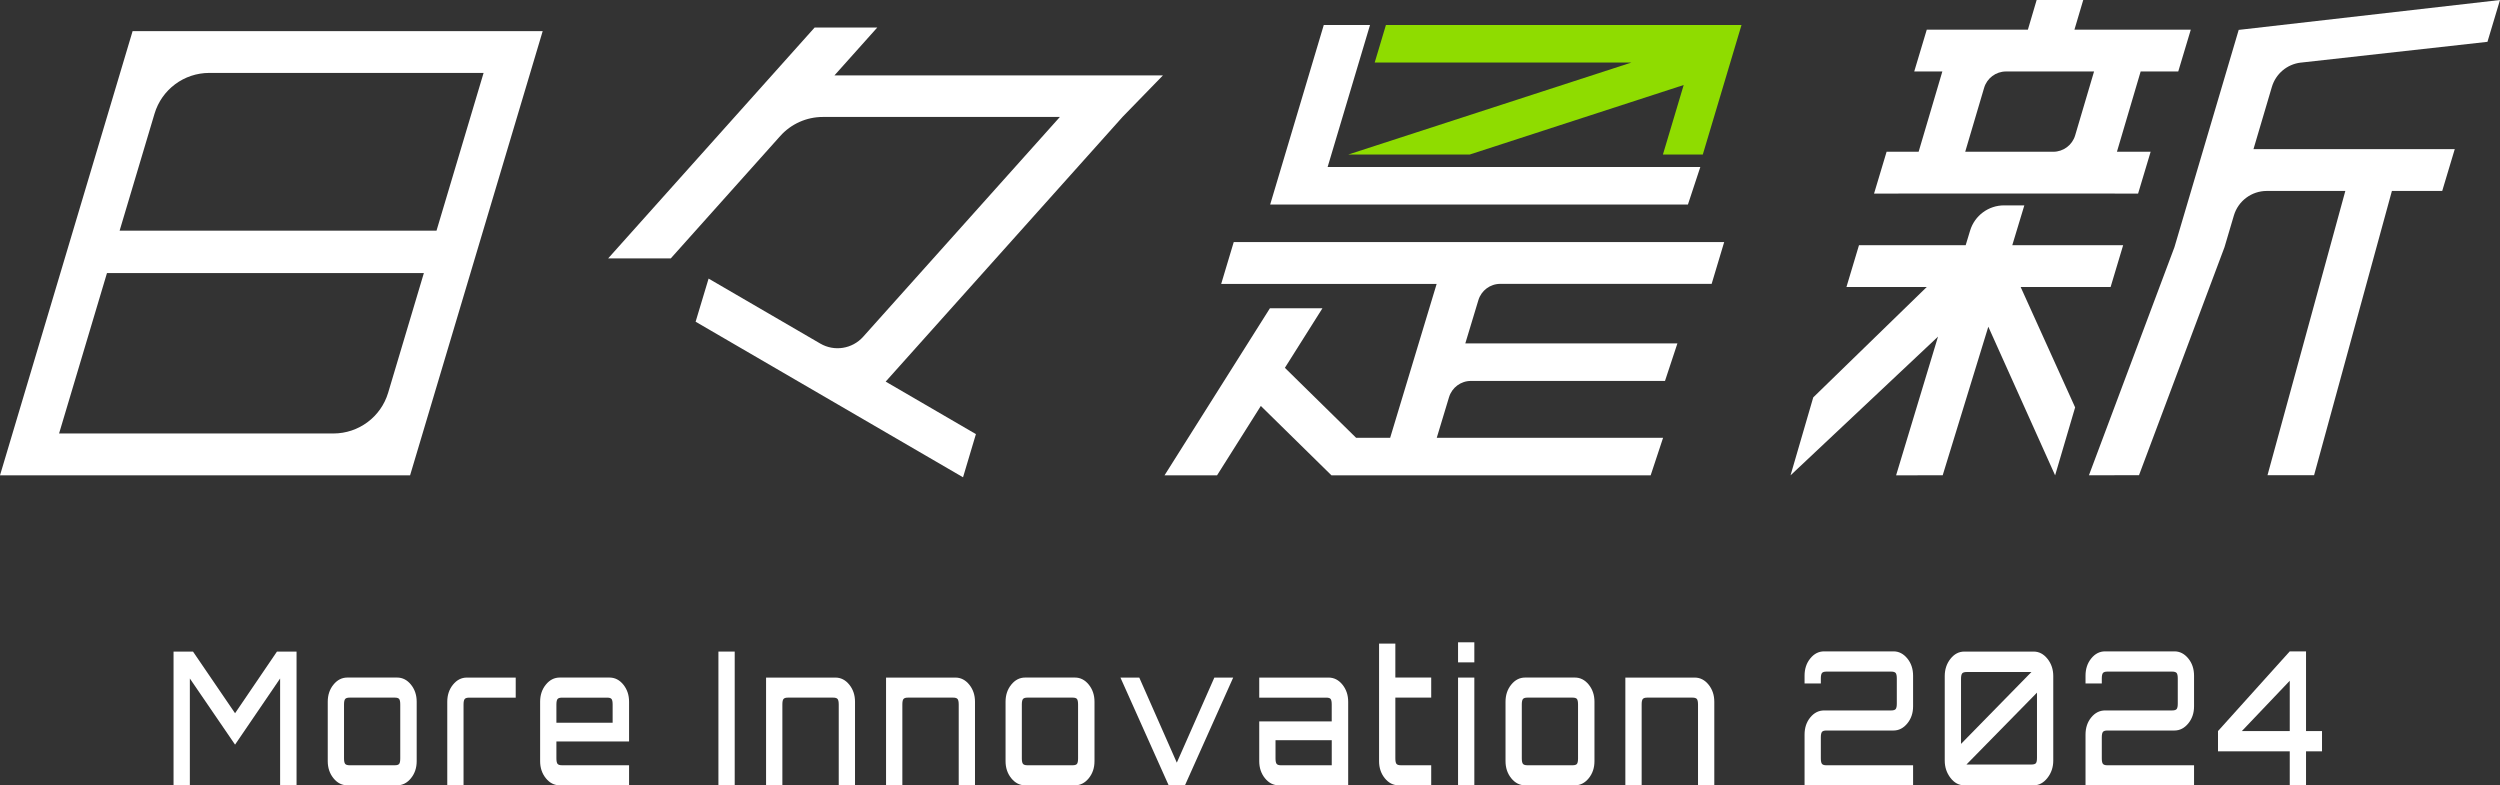
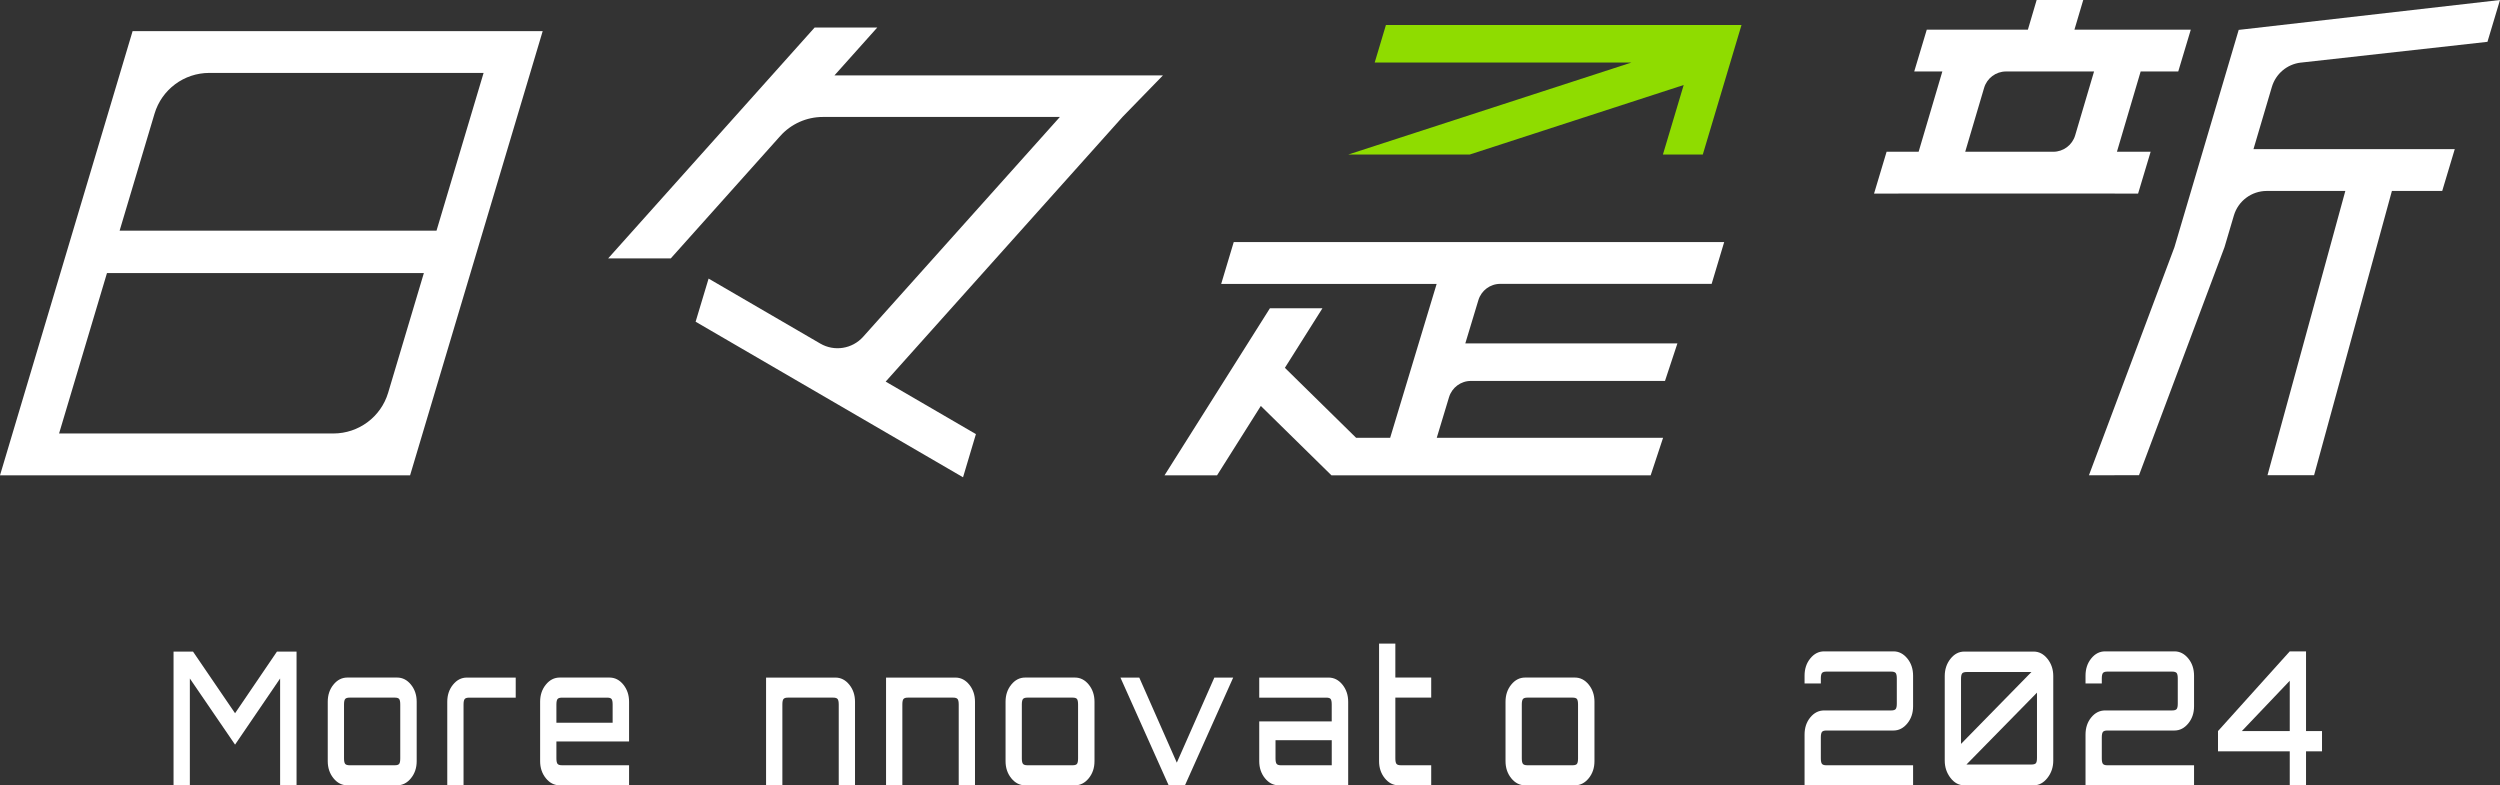
<svg xmlns="http://www.w3.org/2000/svg" id="_レイヤー_2" data-name="レイヤー 2" viewBox="0 0 984.31 309.2">
  <rect x="0" y="0" width="984.31" height="309.2" fill="#333333" stroke="none" />
  <defs>
    <style>
      .cls-1 {
        fill: #8fdc00;
      }

      .cls-1, .cls-2 {
        stroke-width: 0px;
      }

      .cls-2 {
        fill: #fff;
      }
    </style>
  </defs>
  <g id="_レイヤー_2-2" data-name="レイヤー 2">
    <g>
      <path class="cls-2" d="M0,187.15L52.21,12.25h161.46l-52.21,174.9H0ZM190.41,28.71h-108.01c-9.95,0-18.72,6.53-21.56,16.06l-13.75,46.06h124.77l18.54-62.12ZM166.89,107.51H42.12l-18.86,63.16h108.01c9.95,0,18.72-6.53,21.56-16.06l14.06-47.1Z" />
      <path class="cls-2" d="M442.07,45.93l15.8-16.24h-129.33l16.85-18.84h-24.66l-81.29,90.89h24.66l43.1-48.19c4.27-4.77,10.37-7.5,16.77-7.5h93.33l-77.47,86.56c-4.27,4.77-11.31,5.89-16.85,2.67l-43.99-25.59-5.11,16.98,105.29,61.25,5.07-17-35.53-20.67,93.36-104.32Z" />
      <g>
        <path class="cls-2" d="M905.81,24.66l73.56-8.19,4.94-16.47-102.88,11.77-25.3,85.55-33.67,89.81,19.72-.04,33.66-89.77,3.69-12.47c1.7-5.74,6.97-9.67,12.95-9.67h30.93l-30.64,111.91h18.34l30.64-111.91h19.81l4.94-16.47h-79.25l7.24-24.49c1.53-5.16,5.97-8.92,11.31-9.57Z" />
        <g>
          <path class="cls-2" d="M857.63,28.14l4.94-16.47h-45.81L820.22,0h-18.34s-3.45,11.67-3.45,11.67h-39.81l-4.94,16.47h11.07l-9.34,31.61h-12.61l-4.94,16.47h9.57v-.02h85.2v.02h9.19l4.94-16.47h-13.27l9.34-31.61h14.81ZM817.04,53.3c-1.13,3.82-4.64,6.45-8.63,6.45h-34.66l7.44-25.16c1.13-3.82,4.64-6.45,8.63-6.45h34.66l-7.44,25.16Z" />
-           <path class="cls-2" d="M797.03,80.86h-7.97c-6.16,0-11.59,4.03-13.38,9.93l-1.74,5.74h-42.01l-4.94,16.47h31.62l-44.69,43.46-8.94,30.69,58.07-54.62-16.51,54.62,18.35-.03,17.96-58.49,26.3,58.52,7.88-26.75-21.45-47.4h35.42l4.94-16.47h-43.65l4.74-15.67Z" />
        </g>
      </g>
      <g>
        <path class="cls-2" d="M673.91,111.79l4.94-16.47h-193.1l-4.94,16.47h84.83l-18.3,60.58h-13.41l-28.04-27.55,14.79-23.45h-20.68l-41.49,65.77h20.68l17.23-27.31,27.8,27.31h0s0,0,0,0h125.69l4.89-14.78h-89.11l4.83-15.98c1.15-3.8,4.65-6.4,8.62-6.4h76.41l4.89-14.78h-83.51l5.15-17.04c1.15-3.8,4.65-6.4,8.62-6.4h83.24Z" />
-         <polygon class="cls-2" points="522.72 65.74 539.41 9.85 521.2 9.85 500.1 80.52 518.31 80.52 518.31 80.52 646.37 80.52 662.88 80.52 664.58 80.52 669.46 65.74 522.72 65.74" />
        <polygon class="cls-1" points="669.97 9.85 669.97 9.85 545.67 9.85 541.25 24.63 642.31 24.63 530.82 60.85 578.64 60.85 662.91 33.47 654.73 60.85 670.43 60.85 685.67 9.85 669.97 9.85" />
      </g>
    </g>
    <g>
      <path class="cls-2" d="M68.33,309.2v-52.66h7.66l16.56,24.28,16.5-24.28h7.71v52.66h-6.47v-42.06l-17.74,26.04-17.8-26.04v42.06h-6.41Z" />
      <path class="cls-2" d="M136.76,309.2c-2.14,0-3.96-.93-5.46-2.78-1.5-1.85-2.26-4.1-2.26-6.73v-23.41c0-2.63.75-4.88,2.26-6.73,1.5-1.85,3.32-2.78,5.46-2.78h19.58c2.14,0,3.96.93,5.46,2.78,1.5,1.85,2.26,4.1,2.26,6.73v23.41c0,2.63-.75,4.88-2.26,6.73-1.5,1.85-3.32,2.78-5.46,2.78h-19.58ZM137.65,301.3h17.8c.87,0,1.44-.18,1.72-.55.28-.36.42-1.08.42-2.16v-21.21c0-1.07-.14-1.79-.42-2.16-.28-.37-.85-.55-1.72-.55h-17.8c-.87,0-1.45.18-1.75.55-.3.37-.45,1.09-.45,2.16v21.21c0,1.07.15,1.79.45,2.16.3.37.88.55,1.75.55Z" />
      <path class="cls-2" d="M176.1,309.2v-32.91c0-2.63.75-4.88,2.26-6.73,1.5-1.85,3.32-2.78,5.46-2.78h19.23v7.9h-18.34c-.87,0-1.45.18-1.75.55-.3.37-.45,1.09-.45,2.16v31.82h-6.41Z" />
      <path class="cls-2" d="M220.38,309.2c-2.14,0-3.96-.93-5.46-2.78-1.5-1.85-2.26-4.1-2.26-6.73v-23.41c0-2.63.75-4.88,2.26-6.73,1.5-1.85,3.32-2.78,5.46-2.78h19.58c2.14,0,3.96.93,5.46,2.78,1.5,1.85,2.26,4.1,2.26,6.73v15.65h-28.61v6.66c0,1.07.15,1.79.45,2.16.3.37.88.55,1.75.55h26.41v7.9h-27.3ZM219.07,284.56h22.14v-7.17c0-1.07-.14-1.79-.42-2.16-.28-.37-.85-.55-1.72-.55h-17.8c-.87,0-1.45.18-1.75.55-.3.37-.45,1.09-.45,2.16v7.17Z" />
-       <path class="cls-2" d="M282.86,309.2v-52.66h6.41v52.66h-6.41Z" />
      <path class="cls-2" d="M301.62,309.2v-42.42h27.3c2.14,0,3.96.93,5.46,2.78,1.5,1.85,2.26,4.1,2.26,6.73v32.91h-6.41v-31.82c0-1.07-.15-1.79-.45-2.16-.3-.37-.88-.55-1.75-.55h-17.8c-.87,0-1.45.18-1.75.55-.3.37-.44,1.09-.44,2.16v31.82h-6.41Z" />
      <path class="cls-2" d="M348.86,309.2v-42.42h27.3c2.14,0,3.96.93,5.46,2.78,1.5,1.85,2.26,4.1,2.26,6.73v32.91h-6.41v-31.82c0-1.07-.15-1.79-.45-2.16-.3-.37-.88-.55-1.75-.55h-17.8c-.87,0-1.45.18-1.75.55-.3.37-.44,1.09-.44,2.16v31.82h-6.41Z" />
      <path class="cls-2" d="M403.63,309.2c-2.14,0-3.96-.93-5.46-2.78-1.5-1.85-2.26-4.1-2.26-6.73v-23.41c0-2.63.75-4.88,2.26-6.73,1.5-1.85,3.32-2.78,5.46-2.78h19.58c2.14,0,3.96.93,5.46,2.78,1.5,1.85,2.26,4.1,2.26,6.73v23.41c0,2.63-.75,4.88-2.26,6.73-1.5,1.85-3.32,2.78-5.46,2.78h-19.58ZM404.52,301.3h17.8c.87,0,1.44-.18,1.72-.55.28-.36.42-1.08.42-2.16v-21.21c0-1.07-.14-1.79-.42-2.16-.28-.37-.85-.55-1.72-.55h-17.8c-.87,0-1.45.18-1.75.55-.3.37-.45,1.09-.45,2.16v21.21c0,1.07.15,1.79.45,2.16.3.37.88.55,1.75.55Z" />
-       <path class="cls-2" d="M460.13,309.2l-18.99-42.42h7.42l14.78,33.5,14.78-33.5h7.42l-18.99,42.42h-6.41Z" />
+       <path class="cls-2" d="M460.13,309.2l-18.99-42.42h7.42l14.78,33.5,14.78-33.5h7.42l-18.99,42.42h-6.41" />
      <path class="cls-2" d="M503.51,309.2c-2.14,0-3.96-.93-5.46-2.78-1.5-1.85-2.26-4.1-2.26-6.73v-15.65h28.54v-6.65c0-1.07-.14-1.79-.41-2.16-.28-.37-.85-.55-1.72-.55h-26.41v-7.9h27.3c2.14,0,3.96.93,5.46,2.78,1.5,1.85,2.26,4.1,2.26,6.73v32.91h-27.3ZM504.4,301.3h19.94v-9.87h-22.14v7.17c0,1.07.15,1.79.45,2.16.3.37.88.55,1.75.55Z" />
      <path class="cls-2" d="M550.69,309.2c-2.14,0-3.96-.93-5.46-2.78-1.5-1.85-2.26-4.1-2.26-6.73v-46.3h6.41v13.38h14.12v7.9h-14.12v23.92c0,1.07.15,1.79.44,2.16.3.37.88.55,1.75.55h11.93v7.9h-12.82Z" />
-       <path class="cls-2" d="M574.07,260.79v-7.9h6.41v7.9h-6.41ZM574.07,309.2v-42.42h6.41v42.42h-6.41Z" />
      <path class="cls-2" d="M600.48,309.2c-2.14,0-3.96-.93-5.46-2.78-1.5-1.85-2.26-4.1-2.26-6.73v-23.41c0-2.63.75-4.88,2.26-6.73,1.5-1.85,3.32-2.78,5.46-2.78h19.58c2.14,0,3.96.93,5.46,2.78,1.5,1.85,2.26,4.1,2.26,6.73v23.41c0,2.63-.75,4.88-2.26,6.73-1.5,1.85-3.32,2.78-5.46,2.78h-19.58ZM601.37,301.3h17.8c.87,0,1.44-.18,1.72-.55.28-.36.42-1.08.42-2.16v-21.21c0-1.07-.14-1.79-.42-2.16-.28-.37-.85-.55-1.72-.55h-17.8c-.87,0-1.45.18-1.75.55-.3.37-.45,1.09-.45,2.16v21.21c0,1.07.15,1.79.45,2.16.3.37.88.55,1.75.55Z" />
-       <path class="cls-2" d="M639.94,309.2v-42.42h27.3c2.14,0,3.96.93,5.46,2.78,1.5,1.85,2.26,4.1,2.26,6.73v32.91h-6.41v-31.82c0-1.07-.15-1.79-.45-2.16-.3-.37-.88-.55-1.75-.55h-17.8c-.87,0-1.45.18-1.75.55-.3.37-.44,1.09-.44,2.16v31.82h-6.41Z" />
      <path class="cls-2" d="M710.5,309.2v-19.97c0-2.68.75-4.94,2.26-6.77,1.5-1.83,3.32-2.74,5.46-2.74h26.41c.87,0,1.45-.18,1.75-.55s.44-1.08.44-2.16v-9.87c0-1.07-.15-1.79-.44-2.16-.3-.36-.88-.55-1.75-.55h-25.52c-.87,0-1.45.18-1.75.55-.3.37-.45,1.09-.45,2.16v1.97h-6.41v-3.07c0-2.68.75-4.95,2.26-6.8,1.5-1.85,3.32-2.78,5.46-2.78h27.3c2.1,0,3.91.93,5.43,2.78,1.52,1.85,2.28,4.12,2.28,6.8v12.07c0,2.63-.76,4.88-2.28,6.73-1.52,1.85-3.33,2.78-5.43,2.78h-26.41c-.87,0-1.45.18-1.75.55s-.45,1.09-.45,2.16v8.27c0,1.07.15,1.79.45,2.16.3.37.88.55,1.75.55h34.12v7.9h-42.73Z" />
      <path class="cls-2" d="M773.41,309.2c-2.14,0-3.96-.97-5.46-2.93-1.5-1.95-2.26-4.22-2.26-6.8v-33.28c0-2.63.75-4.9,2.26-6.8,1.5-1.9,3.32-2.85,5.46-2.85h27.3c2.1,0,3.91.95,5.43,2.85,1.52,1.9,2.28,4.17,2.28,6.8v33.28c0,2.59-.76,4.85-2.28,6.8-1.52,1.95-3.33,2.93-5.43,2.93h-27.3ZM772.1,292.89l27.72-28.3h-25.52c-.87,0-1.45.18-1.75.55-.3.37-.45,1.08-.45,2.16v25.6ZM774.24,301.01h25.58c.87,0,1.45-.17,1.75-.51.3-.34.44-1.05.44-2.12v-25.67l-27.77,28.3Z" />
      <path class="cls-2" d="M821.12,309.2v-19.97c0-2.68.75-4.94,2.26-6.77,1.5-1.83,3.32-2.74,5.46-2.74h26.41c.87,0,1.45-.18,1.75-.55s.44-1.08.44-2.16v-9.87c0-1.07-.15-1.79-.44-2.16-.3-.36-.88-.55-1.75-.55h-25.52c-.87,0-1.45.18-1.75.55-.3.37-.45,1.09-.45,2.16v1.97h-6.41v-3.07c0-2.68.75-4.95,2.26-6.8,1.5-1.85,3.32-2.78,5.46-2.78h27.3c2.1,0,3.91.93,5.43,2.78,1.52,1.85,2.28,4.12,2.28,6.8v12.07c0,2.63-.76,4.88-2.28,6.73-1.52,1.85-3.33,2.78-5.43,2.78h-26.41c-.87,0-1.45.18-1.75.55s-.45,1.09-.45,2.16v8.27c0,1.07.15,1.79.45,2.16.3.37.88.55,1.75.55h34.12v7.9h-42.73Z" />
      <path class="cls-2" d="M901.53,309.2v-13.39h-28.25v-7.97l28.25-31.38h6.41v31.38h6.29v7.97h-6.29v13.39h-6.41ZM882.66,287.85h18.87v-19.82l-18.87,19.82Z" />
    </g>
  </g>
</svg>